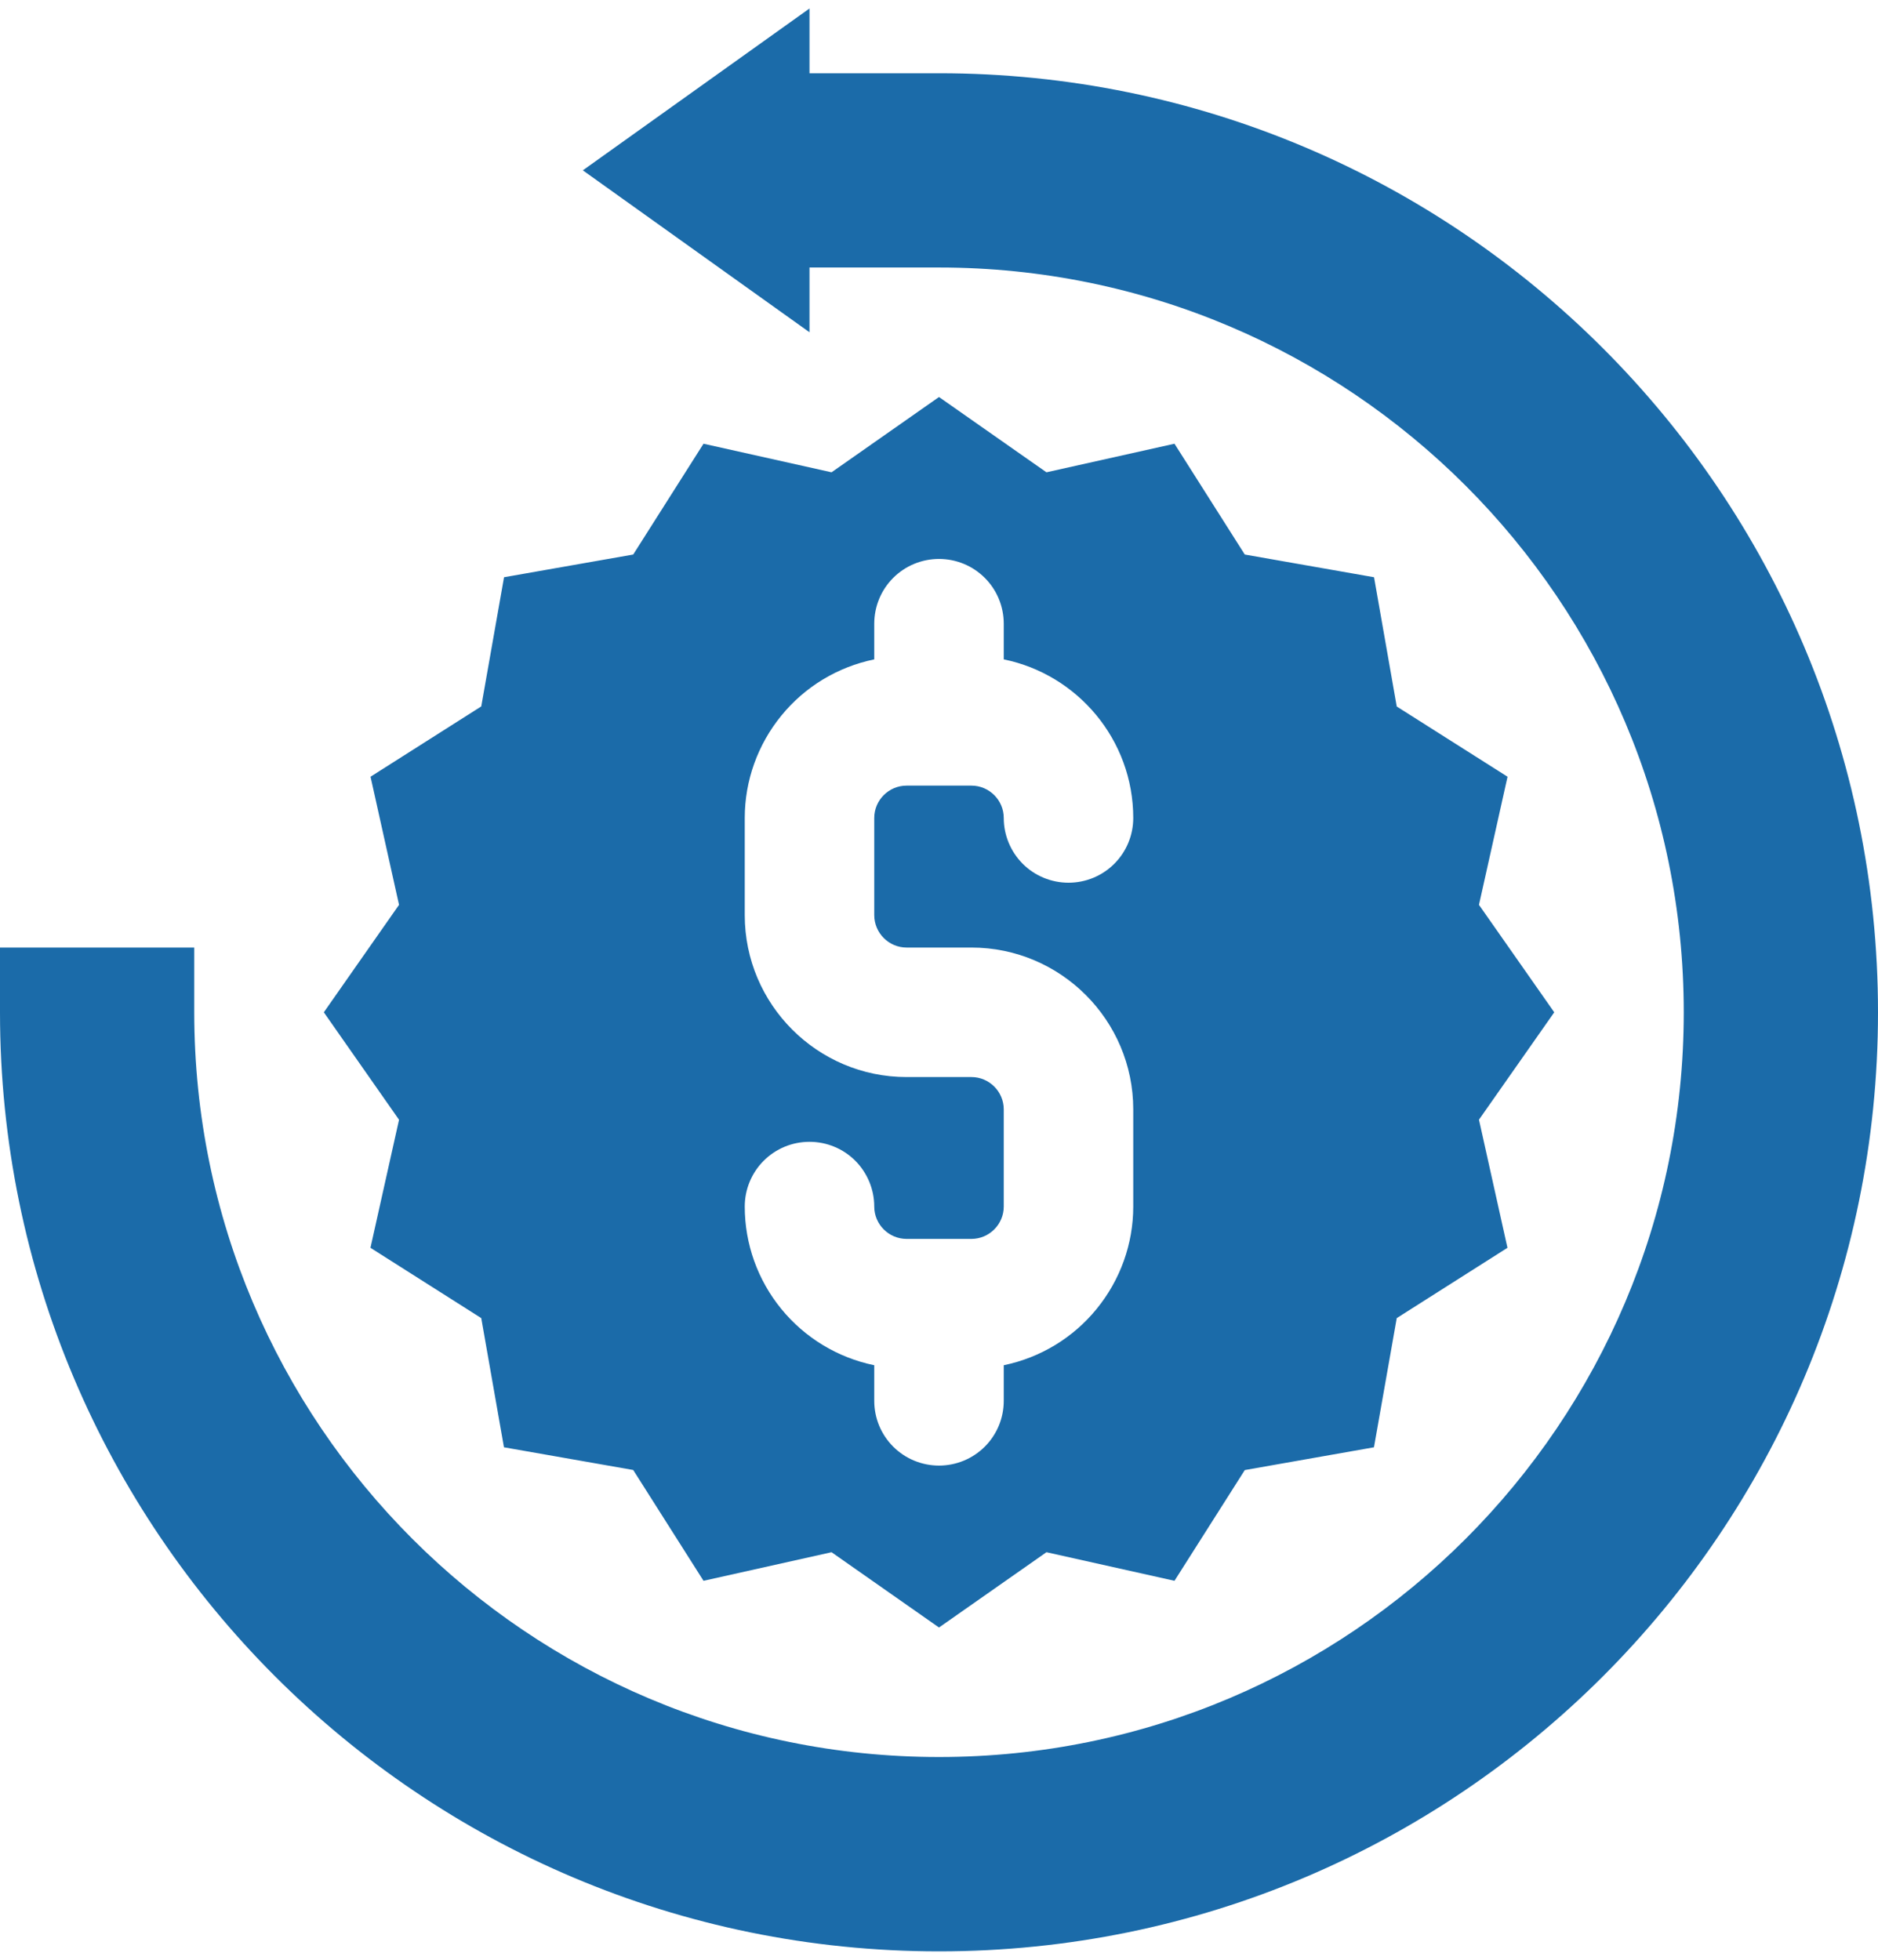
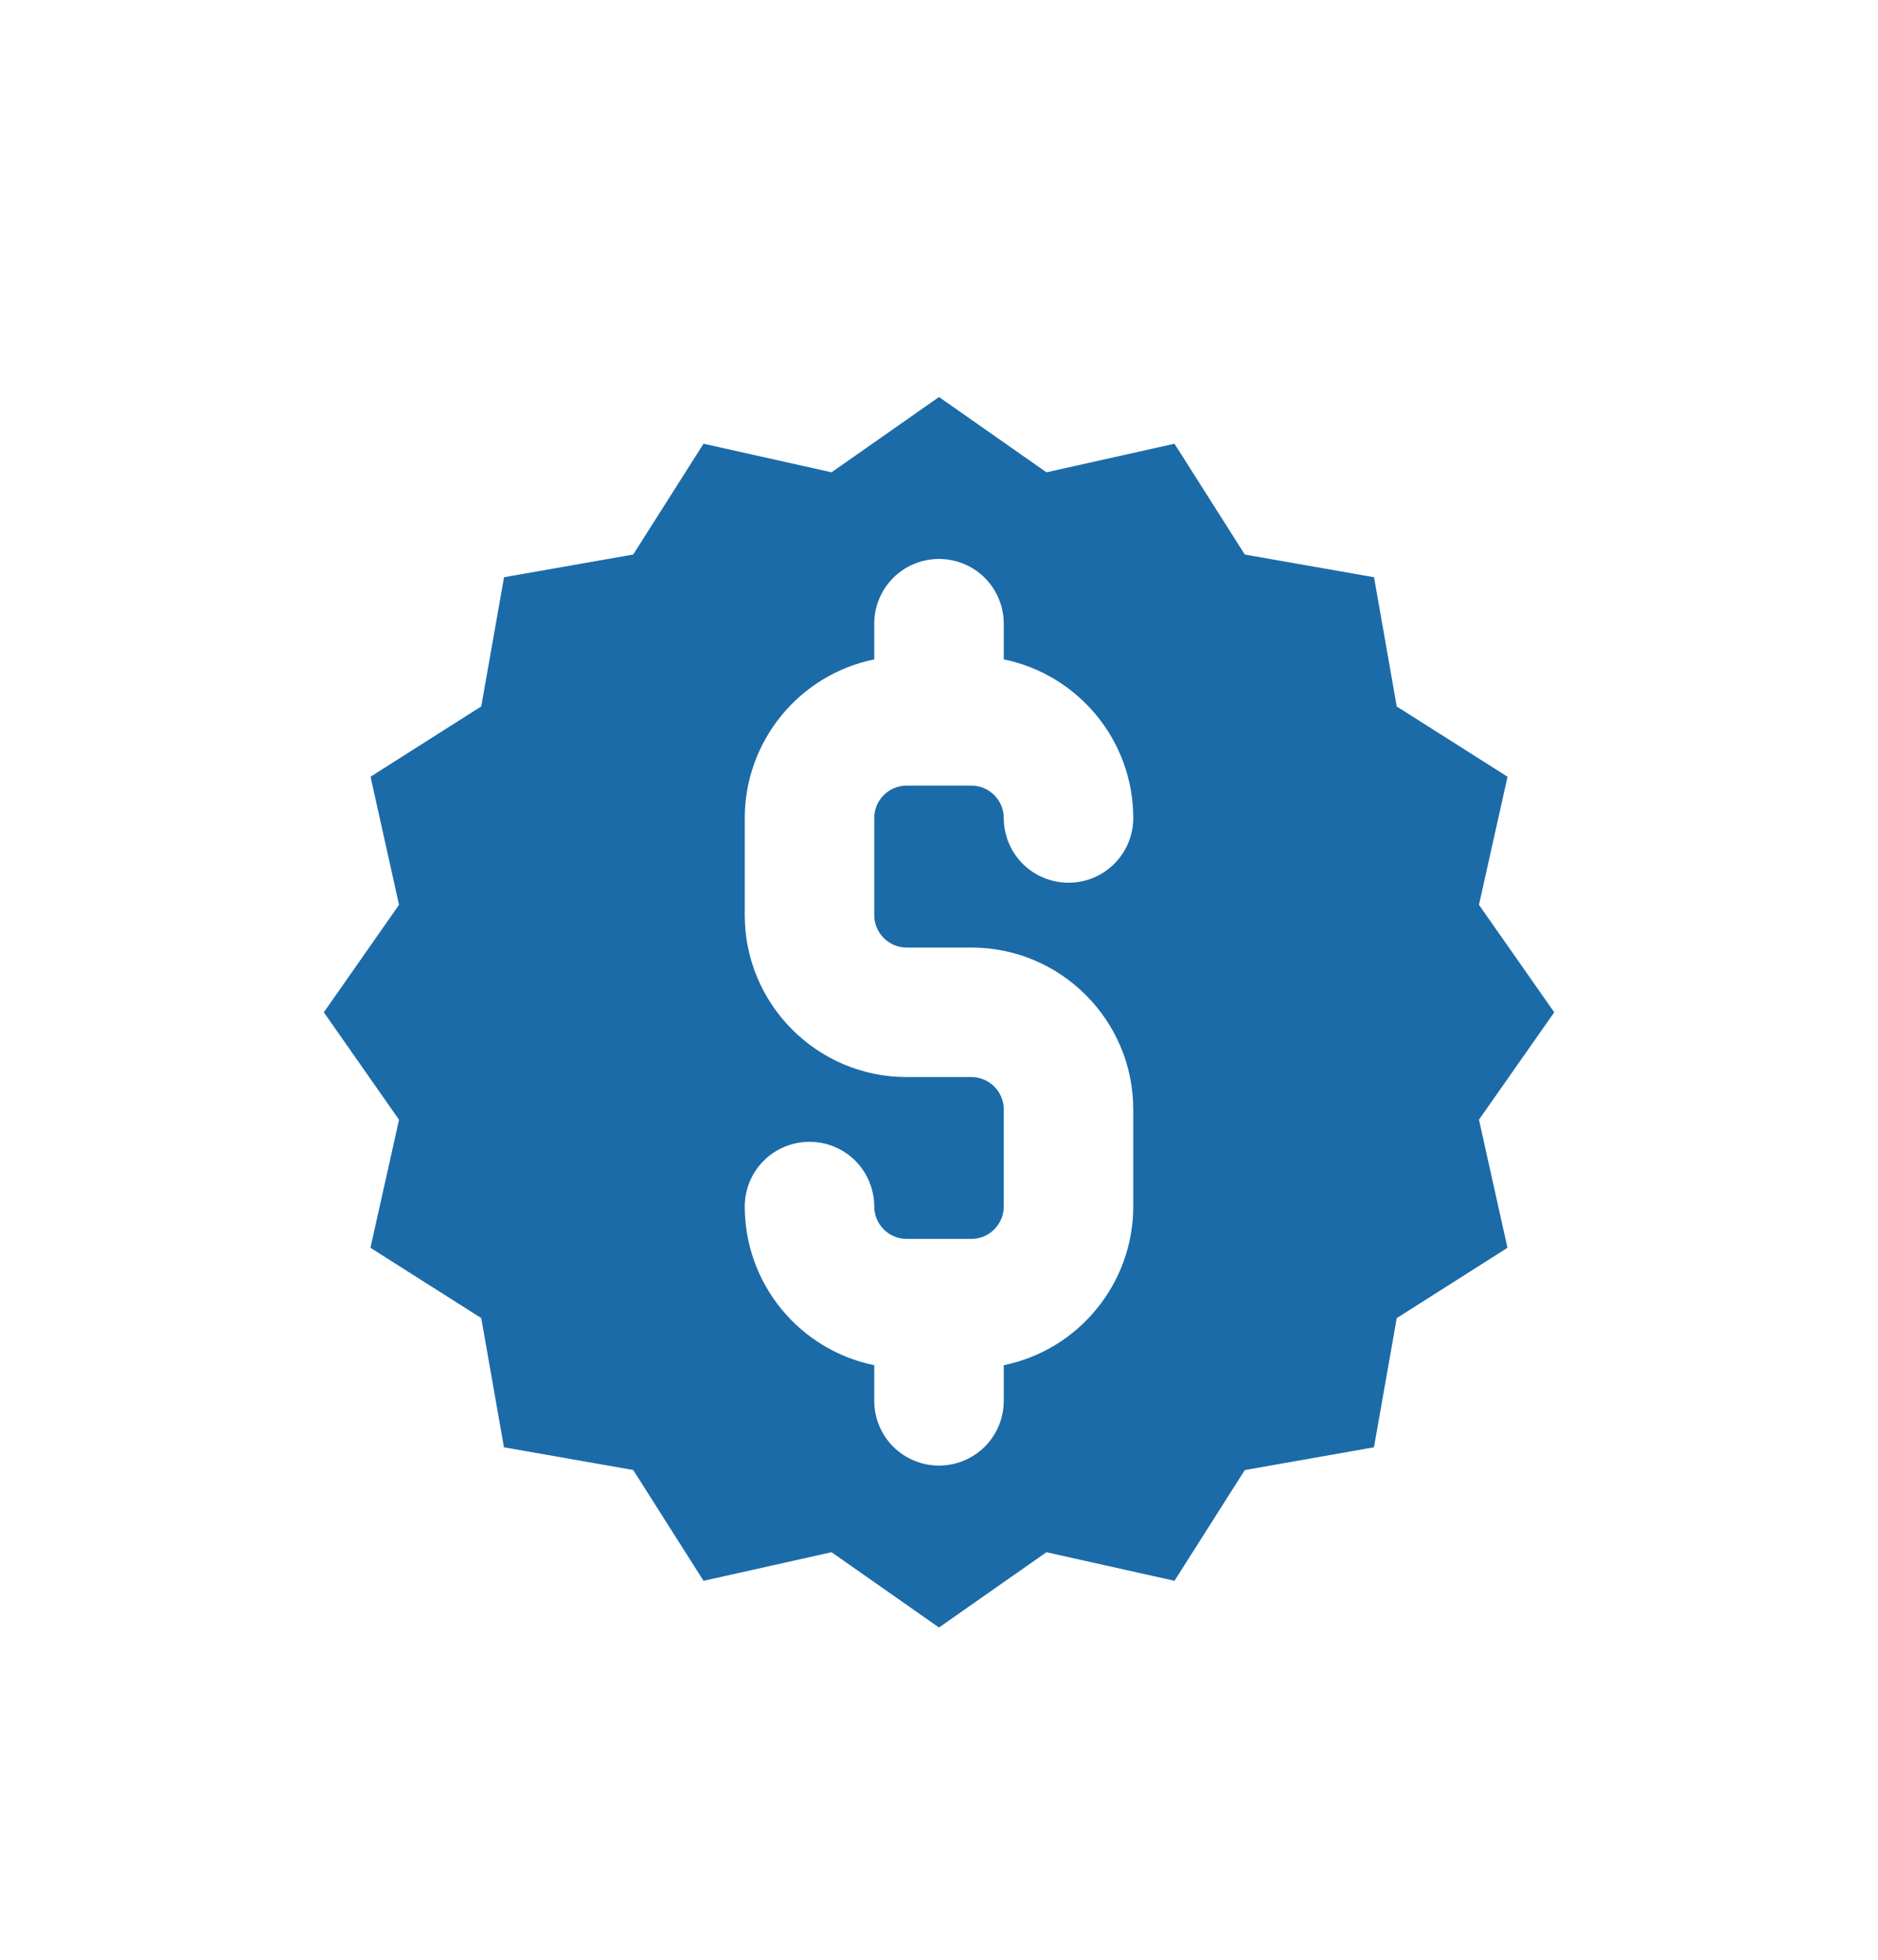
<svg xmlns="http://www.w3.org/2000/svg" width="23" height="24" viewBox="0 0 23 24" fill="none">
-   <path d="M11.5 0.897H9.914V0.104L7.138 2.086L9.914 4.069V3.276H11.5C16.537 3.276 20.621 7.359 20.621 12.397C20.621 17.434 16.537 21.517 11.5 21.517C6.463 21.517 2.379 17.434 2.379 12.397V11.604H0V12.397C0 18.748 5.149 23.897 11.5 23.897C17.851 23.897 23 18.748 23 12.397C23 6.045 17.851 0.897 11.5 0.897Z" fill="#1B6BA9" />
  <path d="M17.106 8.652L16.828 7.069L15.245 6.791L14.384 5.434L12.816 5.784L11.5 4.862L10.184 5.784L8.616 5.434L7.755 6.791L6.173 7.069L5.894 8.651L4.538 9.512L4.887 11.081L3.966 12.397L4.887 13.713L4.537 15.281L5.894 16.142L6.172 17.724L7.755 18.002L8.616 19.359L10.184 19.009L11.5 19.931L12.816 19.009L14.384 19.359L15.245 18.003L16.827 17.724L17.106 16.142L18.462 15.281L18.113 13.712L19.035 12.397L18.113 11.081L18.463 9.512L17.106 8.652ZM11.103 11.604H11.897C12.99 11.604 13.879 12.493 13.879 13.586V14.776C13.879 15.233 13.72 15.675 13.431 16.029C13.143 16.383 12.741 16.627 12.293 16.719V17.155C12.293 17.366 12.21 17.567 12.061 17.716C11.912 17.865 11.71 17.948 11.5 17.948C11.29 17.948 11.088 17.865 10.939 17.716C10.79 17.567 10.707 17.366 10.707 17.155V16.719C10.259 16.627 9.857 16.383 9.568 16.029C9.279 15.675 9.121 15.233 9.121 14.776C9.121 14.566 9.204 14.364 9.353 14.215C9.502 14.066 9.703 13.983 9.914 13.983C10.124 13.983 10.326 14.066 10.475 14.215C10.623 14.364 10.707 14.566 10.707 14.776C10.707 14.994 10.885 15.172 11.103 15.172H11.897C12.115 15.172 12.293 14.994 12.293 14.776V13.586C12.293 13.368 12.115 13.19 11.897 13.19H11.103C10.01 13.19 9.121 12.3 9.121 11.207V10.017C9.121 9.56 9.28 9.118 9.569 8.764C9.857 8.41 10.259 8.167 10.707 8.075V7.638C10.707 7.428 10.79 7.226 10.939 7.077C11.088 6.928 11.29 6.845 11.5 6.845C11.71 6.845 11.912 6.928 12.061 7.077C12.21 7.226 12.293 7.428 12.293 7.638V8.075C13.197 8.259 13.879 9.06 13.879 10.017C13.879 10.228 13.796 10.429 13.647 10.578C13.498 10.727 13.297 10.81 13.086 10.81C12.876 10.81 12.674 10.727 12.525 10.578C12.377 10.429 12.293 10.228 12.293 10.017C12.293 9.799 12.115 9.621 11.897 9.621H11.103C10.885 9.621 10.707 9.799 10.707 10.017V11.207C10.707 11.425 10.885 11.604 11.103 11.604Z" fill="#1B6BA9" />
</svg>